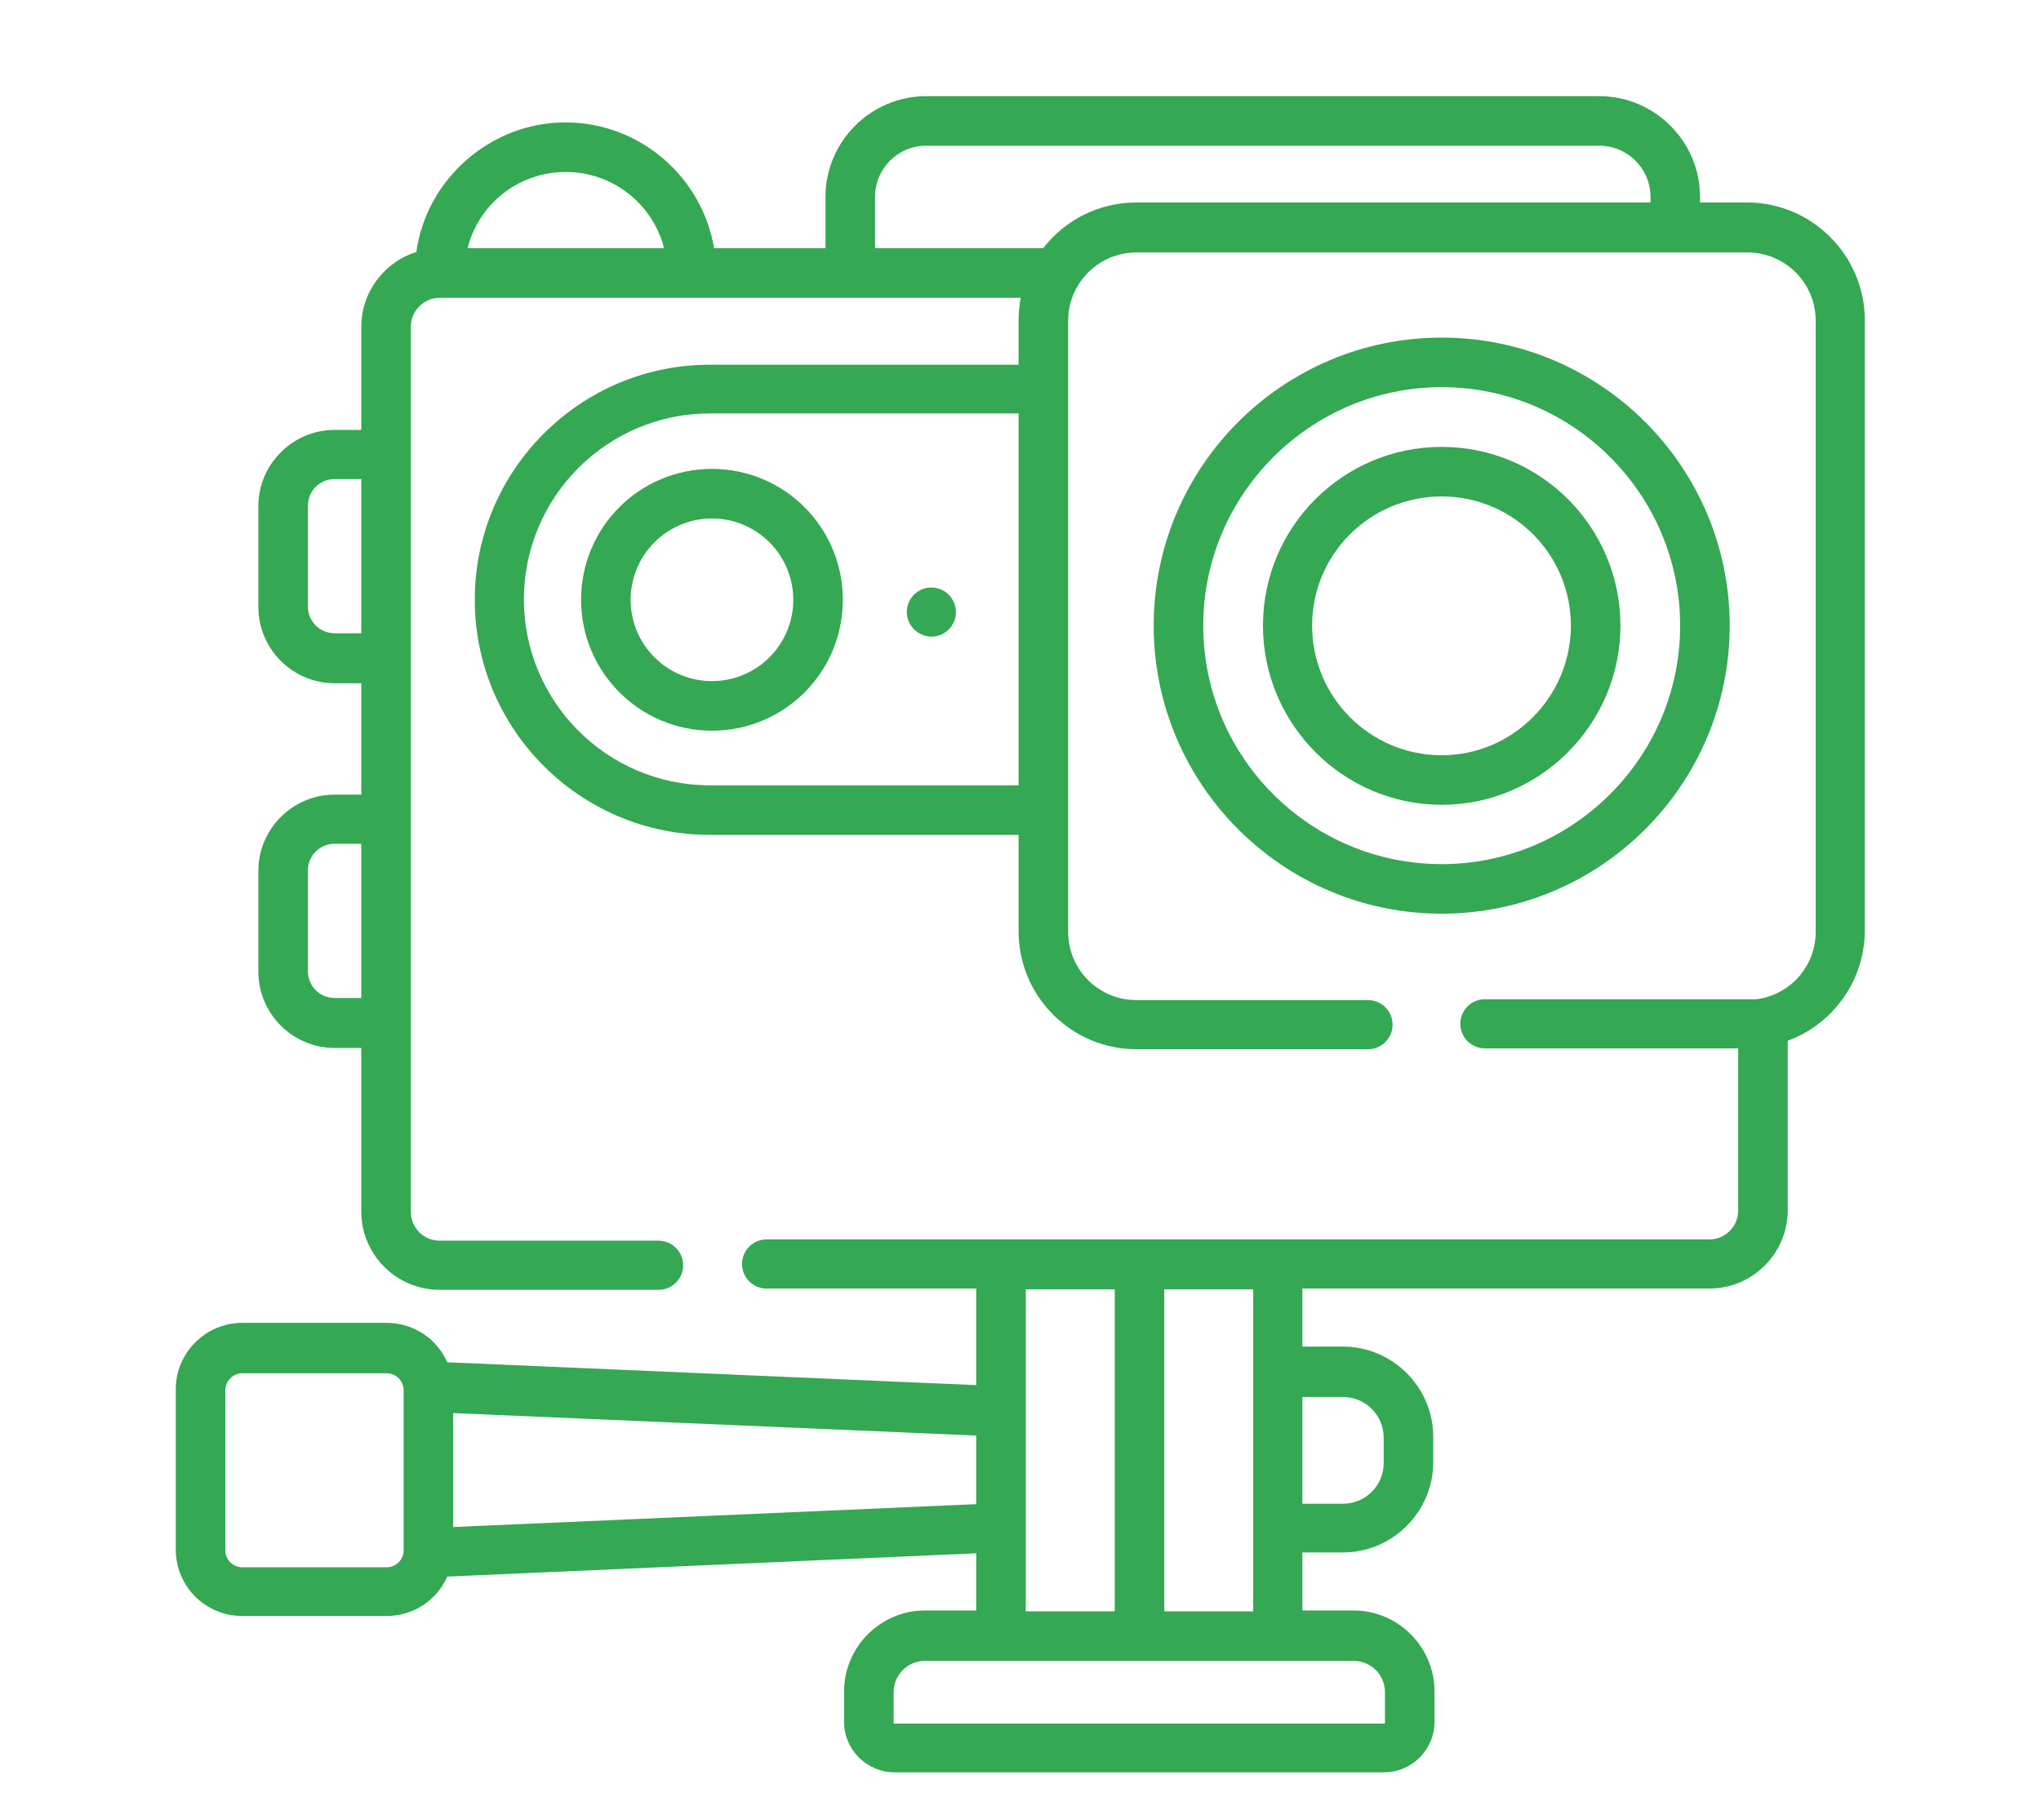
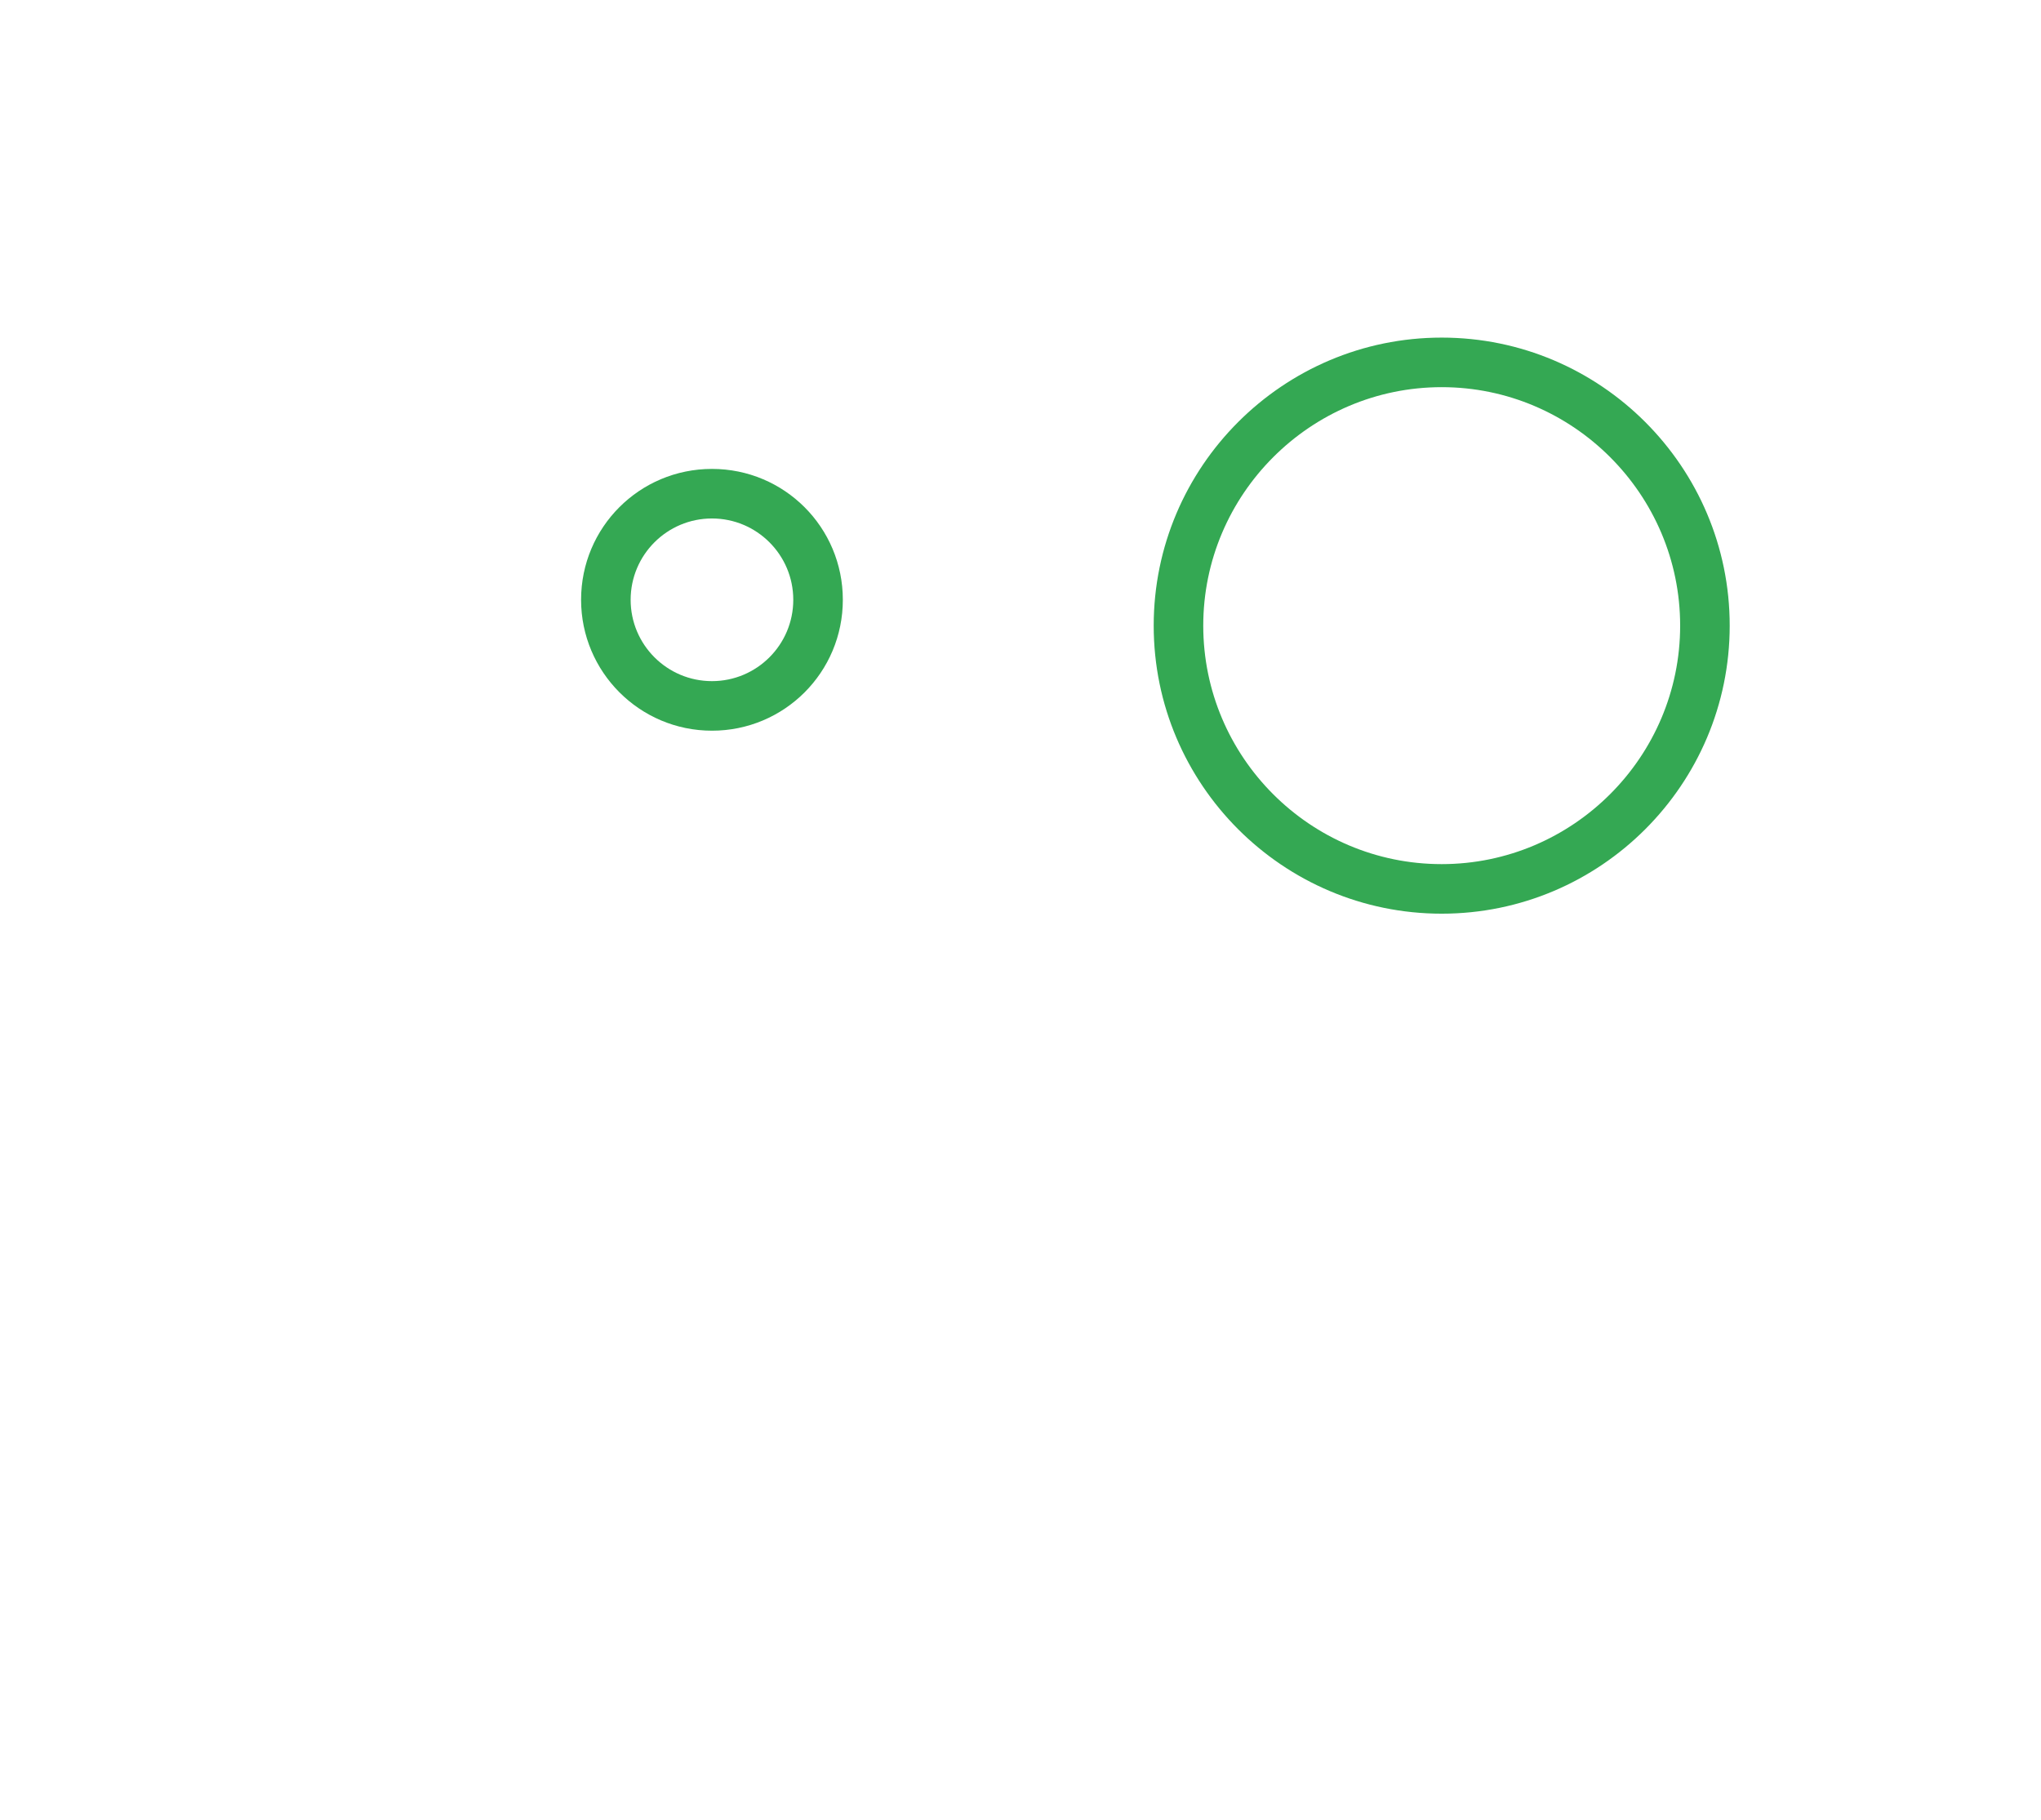
<svg xmlns="http://www.w3.org/2000/svg" id="Layer_1" data-name="Layer 1" version="1.1" viewBox="0 0 481.9 429.6">
  <defs>
    <style>
      .cls-1 {
        fill: #34a853;
        stroke-width: 0px;
      }
    </style>
  </defs>
-   <path class="cls-1" d="M220,150.3c-3.2,0-5.9-2.6-5.9-5.8s2.6-5.8,5.8-5.8h0c3.2,0,5.8,2.6,5.8,5.8s-2.6,5.8-5.8,5.8Z" />
  <g>
    <path class="cls-1" d="M408.4,147.7c0-37.5-30.5-68-68-68s-68,30.5-68,68,30.5,68,68,68,68-30.5,68-68ZM340.4,204c-31.1,0-56.3-25.3-56.3-56.3s25.3-56.3,56.3-56.3,56.3,25.3,56.3,56.3-25.3,56.3-56.3,56.3Z" />
-     <path class="cls-1" d="M340.4,105.5c-23.3,0-42.2,18.9-42.2,42.2s19,42.3,42.2,42.3,42.2-19,42.2-42.3-18.9-42.2-42.2-42.2ZM340.4,178.3c-16.9,0-30.6-13.7-30.6-30.6s13.7-30.5,30.6-30.5,30.5,13.7,30.5,30.5-13.7,30.6-30.5,30.6Z" />
-     <path class="cls-1" d="M412.6,47.8h-11.2v-1.3c0-13.1-10.7-23.8-23.8-23.8h-158.9c-13.1,0-23.8,10.7-23.8,23.8v12.1h-26.3c-2.8-16.8-17.5-29.7-35.1-29.7s-32.8,13.3-35.2,30.6c-7.5,2.3-13,9.4-13,17.7v24.3h-6.3c-9.9,0-18,8.1-18,18v23.8c0,9.9,8.1,18,18,18h6.3v26.3h-6.3c-9.9,0-18,8.1-18,18v23.8c0,9.9,8.1,18,18,18h6.3v38.6c0,10.2,8.3,18.5,18.5,18.5h51.7c3.2,0,5.8-2.6,5.8-5.8s-2.6-5.8-5.8-5.8h-51.7c-3.8,0-6.8-3.1-6.8-6.8V77.1c0-3.7,3.1-6.8,6.8-6.8h137.2c-.3,1.7-.5,3.5-.5,5.3v10.5h-72.9c-30.6,0-55.5,24.9-55.5,55.5s24.9,55.5,55.5,55.5h72.9v22.8c0,15.3,12.5,27.8,27.8,27.8h54.7c3.2,0,5.8-2.6,5.8-5.8s-2.6-5.8-5.8-5.8h-54.7c-8.9,0-16.1-7.2-16.1-16.1v-28.6h0v-99.4h0v-16.3c0-1.9.3-3.6.9-5.3,2.2-6.3,8.2-10.8,15.2-10.8h144.3c8.9,0,16.1,7.2,16.1,16.1v144.3c0,8.2-6.1,14.9-14,15.9-.2,0-.4,0-.6,0-.5,0-1,0-1.5,0h-62c-3.2,0-5.8,2.6-5.8,5.8s2.6,5.8,5.8,5.8h59.8v38.3c0,3.8-3.1,6.8-6.8,6.8h-222.6c-3.2,0-5.8,2.6-5.8,5.8s2.6,5.8,5.8,5.8h49.5v22.8l-124.9-5.4c-2.4-5.5-7.9-9.3-14.3-9.3h-34.1c-8.6,0-15.7,7-15.7,15.7v37.8c0,8.7,7,15.7,15.7,15.7h34.1c6.4,0,11.9-3.8,14.3-9.3l124.9-5.5v13.5h-12.1c-10.5,0-19.1,8.6-19.1,19.1v7.2c0,6.6,5.4,11.9,11.9,11.9h115.6c6.6,0,11.9-5.4,11.9-11.9v-7.2c0-10.5-8.6-19.1-19.1-19.1h-12.1v-13.7h9.6c11.7,0,21.3-9.6,21.3-21.3v-6c0-11.7-9.6-21.3-21.3-21.3h-9.6v-13.7h96.1c10.2,0,18.5-8.3,18.5-18.5v-40c10.6-3.9,18.2-14.1,18.2-26.1V75.6c0-15.3-12.5-27.8-27.8-27.8h0ZM85.3,235.6h-6.3c-3.5,0-6.3-2.8-6.3-6.3v-23.8c0-3.5,2.8-6.3,6.3-6.3h6.3v36.5ZM85.3,149.5h-6.3c-3.5,0-6.3-2.8-6.3-6.3v-23.8c0-3.5,2.8-6.3,6.3-6.3h6.3v36.4ZM110.4,58.6c2.6-10.4,12-18,23.2-18s20.6,7.7,23.2,18h-46.4ZM240.5,185.4h-72.9c-24.2,0-43.9-19.7-43.9-43.9s19.7-43.9,43.9-43.9h72.9v87.7ZM389.7,47.8h-121.4c-8.9,0-16.9,4.2-22,10.8h-39.7v-12.1c0-6.7,5.4-12.1,12.1-12.1h158.9c6.7,0,12.1,5.4,12.1,12.1v1.3ZM95.3,366c0,2.2-1.8,4-4,4h-34.1c-2.2,0-4-1.8-4-4v-37.8c0-2.2,1.8-4,4-4h34.1c2.2,0,4,1.8,4,4v37.8h0ZM274.9,304.4h21v76h-21v-76ZM242.2,304.4h21v76h-21v-76ZM107,360.6v-27l123.5,5.3v16.2l-123.5,5.4ZM319.6,392.1c4.1,0,7.4,3.3,7.4,7.4v7.2c0,.1-.1.2-.2.2h-115.6c-.1,0-.2-.1-.2-.2v-7.2c0-4.1,3.3-7.4,7.4-7.4h101.2ZM317.1,329.8c5.3,0,9.6,4.3,9.6,9.6v6c0,5.3-4.3,9.6-9.6,9.6h-9.6v-25.2h9.6Z" />
    <path class="cls-1" d="M137.2,141.6c0,17,13.8,30.9,30.9,30.9s30.9-13.8,30.9-30.9-13.8-30.9-30.9-30.9-30.9,13.8-30.9,30.9ZM168.1,122.4c10.6,0,19.2,8.6,19.2,19.2s-8.6,19.2-19.2,19.2-19.2-8.6-19.2-19.2,8.6-19.2,19.2-19.2Z" />
  </g>
</svg>